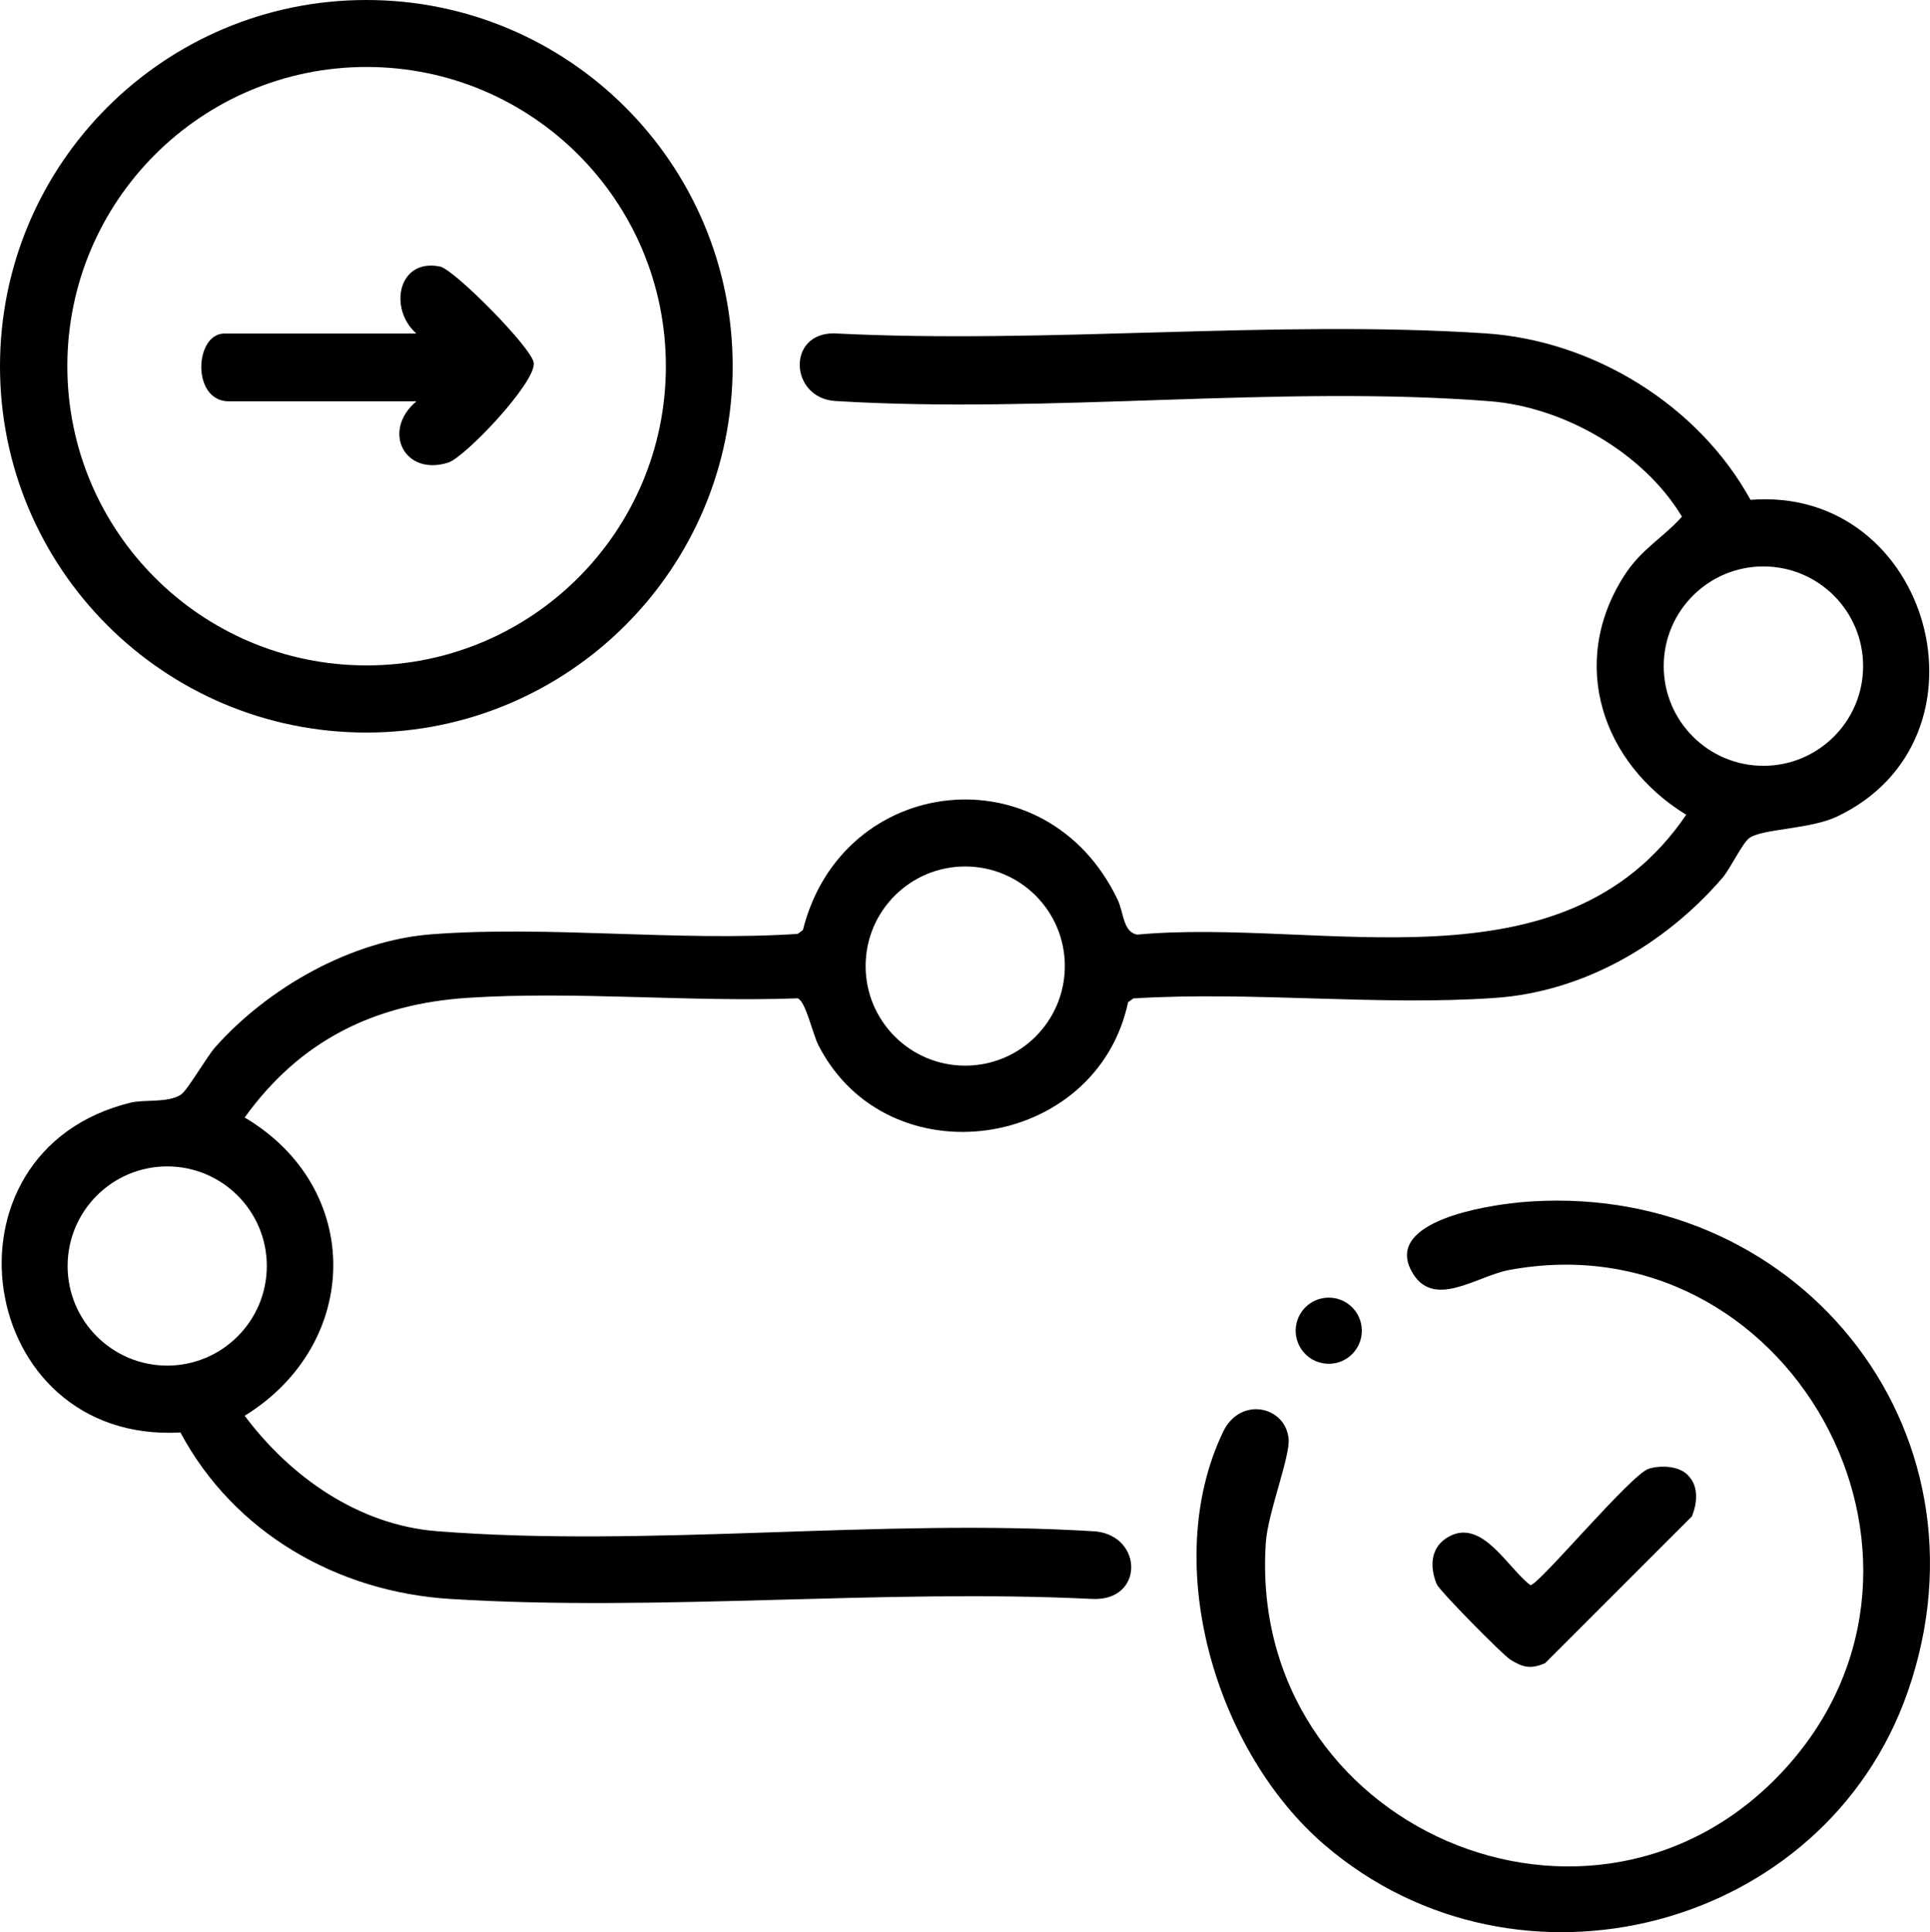
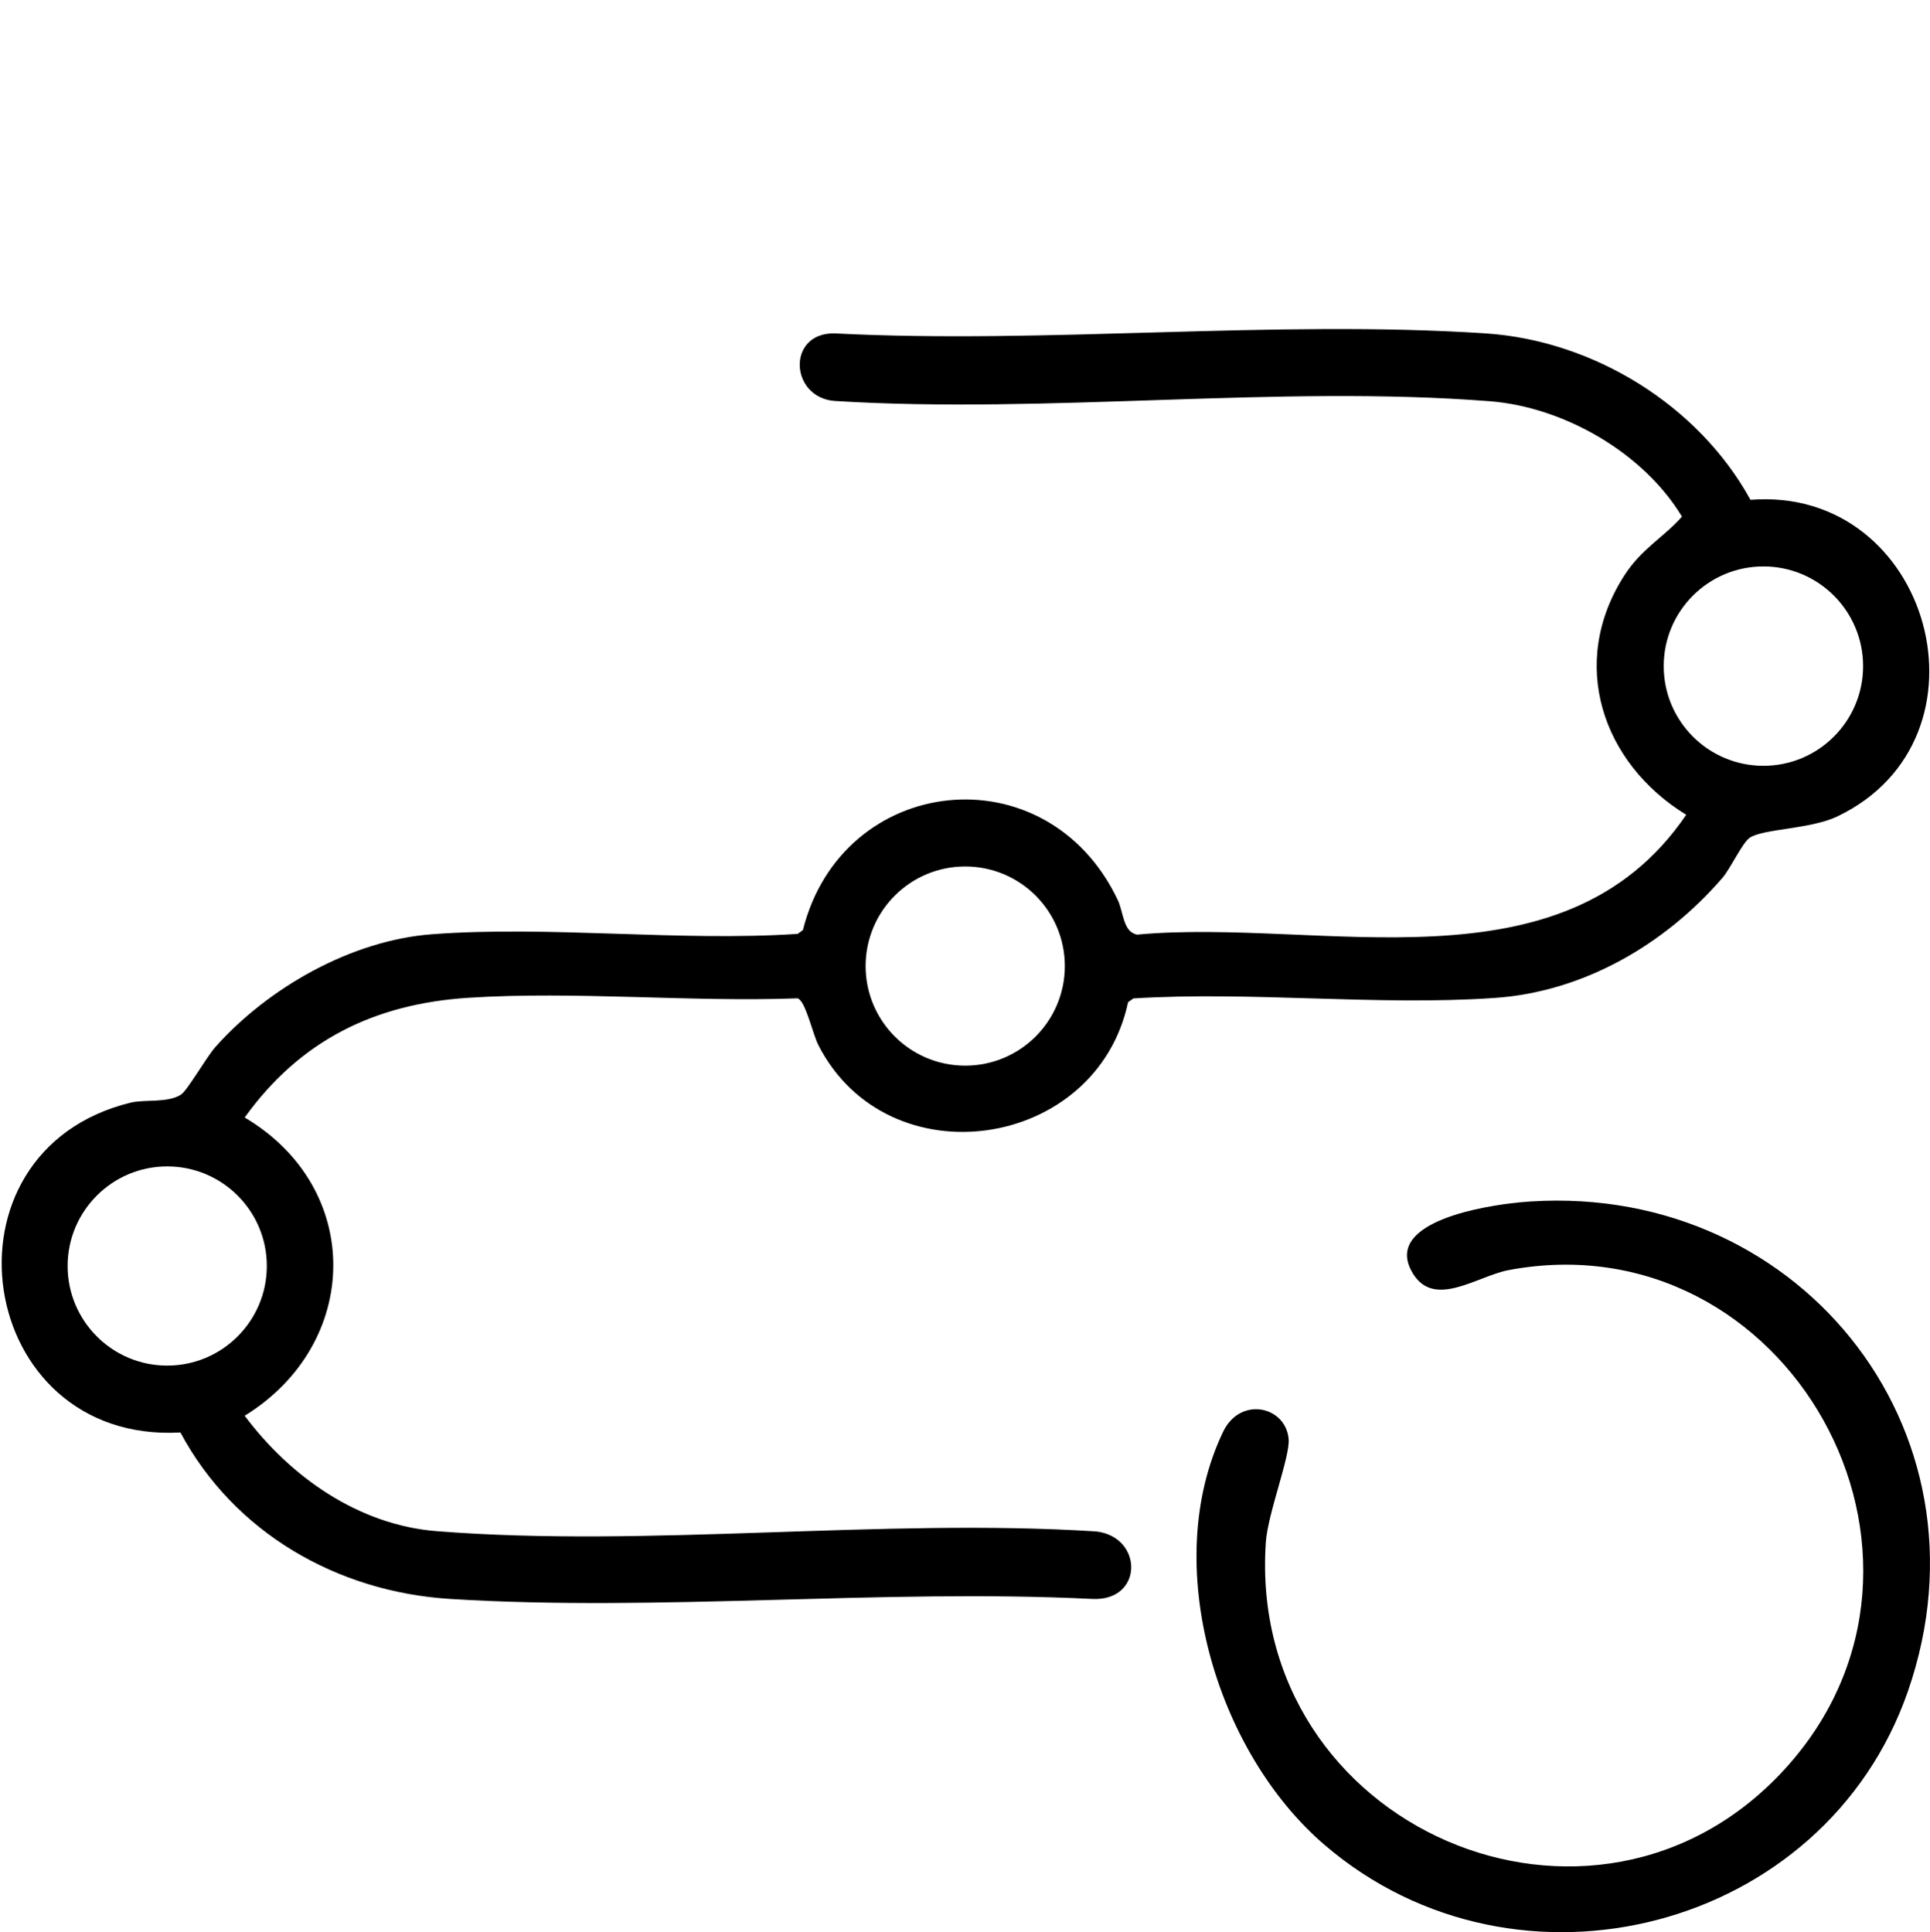
<svg xmlns="http://www.w3.org/2000/svg" viewBox="0 0 213.53 213.8" data-name="Layer 1" id="Layer_1">
  <path d="M193.67,55.31c19.98-1.57,27.66,26.43,9.59,35.04-2.96,1.41-8.16,1.35-9.66,2.34-.81.53-2.14,3.42-3.04,4.46-6.36,7.36-15.36,12.61-25.22,13.28-12.97.89-26.88-.76-39.95.05l-.58.42c-3.49,16.38-26.55,19.78-34.26,4.77-.64-1.25-1.42-4.9-2.3-5.2-11.93.44-24.58-.82-36.43-.06-10.41.67-18.63,4.73-24.75,13.25,13.24,7.84,12.9,25.05,0,33,5.05,6.76,12.59,12.08,21.22,12.77,23.45,1.86,49.28-1.47,72.97.03,5.25.59,5.28,7.76-.43,7.47-23.29-1.14-47.91,1.45-71.04,0-12.49-.78-23.9-7.33-29.83-18.42-22.72,1.27-27.57-31.07-5.53-36.49,1.57-.39,4.14.06,5.6-.9.7-.46,2.8-4.12,3.77-5.23,5.85-6.59,15.07-11.84,23.99-12.51,13.05-.98,27.28.83,40.46-.04l.58-.42c4.33-17.31,26.96-19.86,34.83-3.35.66,1.38.58,3.56,2.15,3.85,20.45-1.88,47.12,6.78,60.75-13.26-9.32-5.72-13.03-16.77-6.9-26.4,1.93-3.04,4.27-4.17,6.43-6.59-4.26-7.07-13.07-12.13-21.26-12.77-23.3-1.83-48.92,1.44-72.47-.03-4.97-.36-5.35-7.53-.07-7.48,23.59,1.21,48.63-1.53,72.05,0,11.96.78,23.59,7.96,29.33,18.42ZM206.13,73.71c0-6.09-4.94-11.03-11.03-11.03s-11.03,4.94-11.03,11.03,4.94,11.03,11.03,11.03,11.03-4.94,11.03-11.03ZM117.81,106.9c0-6.09-4.93-11.02-11.02-11.02s-11.02,4.93-11.02,11.02,4.93,11.02,11.02,11.02,11.02-4.93,11.02-11.02ZM29.52,140.09c0-6.09-4.94-11.02-11.02-11.02s-11.02,4.94-11.02,11.02,4.94,11.02,11.02,11.02,11.02-4.94,11.02-11.02Z" />
-   <path d="M81.06,40.53c0,22.38-18.14,40.53-40.53,40.53S0,62.91,0,40.53,18.14,0,40.53,0s40.53,18.14,40.53,40.53ZM73.67,40.52c0-18.29-14.82-33.11-33.11-33.11S7.45,22.24,7.45,40.52s14.82,33.11,33.11,33.11,33.11-14.82,33.11-33.11Z" />
  <path d="M167.97,133.06c30.49-2.86,53.26,24.9,43.11,54.11-9.2,26.47-43.21,35.25-64.51,17-12.01-10.28-18.28-31.09-11.24-45.75,1.89-3.93,6.89-2.84,7.24.79.19,1.93-2.3,8.24-2.52,11.44-2.16,31.61,36.44,48.24,57.51,25.01,21.19-23.37.19-60.89-30.62-55.12-3.6.67-8.46,4.49-10.8.07-2.91-5.5,8.38-7.21,11.83-7.54Z" />
-   <path d="M182.42,162.52c1.36-.41,3.49-.33,4.44.85,1.1,1.18.9,3.02.33,4.42l-16.25,16.25c-1.56.68-2.47.48-3.85-.4-.88-.56-7.85-7.63-8.14-8.35-.84-2.05-.65-4.23,1.45-5.31,3.64-1.87,6.39,3.5,8.92,5.43.92,0,11.15-12.3,13.1-12.89Z" />
-   <circle r="3.66" cy="147.25" cx="147.01" />
-   <path d="M46.07,44.41h-20.75c-4.16,0-3.8-7.5-.5-7.5h21.25c-3.11-2.73-2.04-8.38,2.63-7.41,1.55.32,10.27,9.1,10.36,10.7.14,2.23-7.61,10.4-9.47,10.99-4.9,1.55-7.36-3.56-3.53-6.77Z" />
</svg>